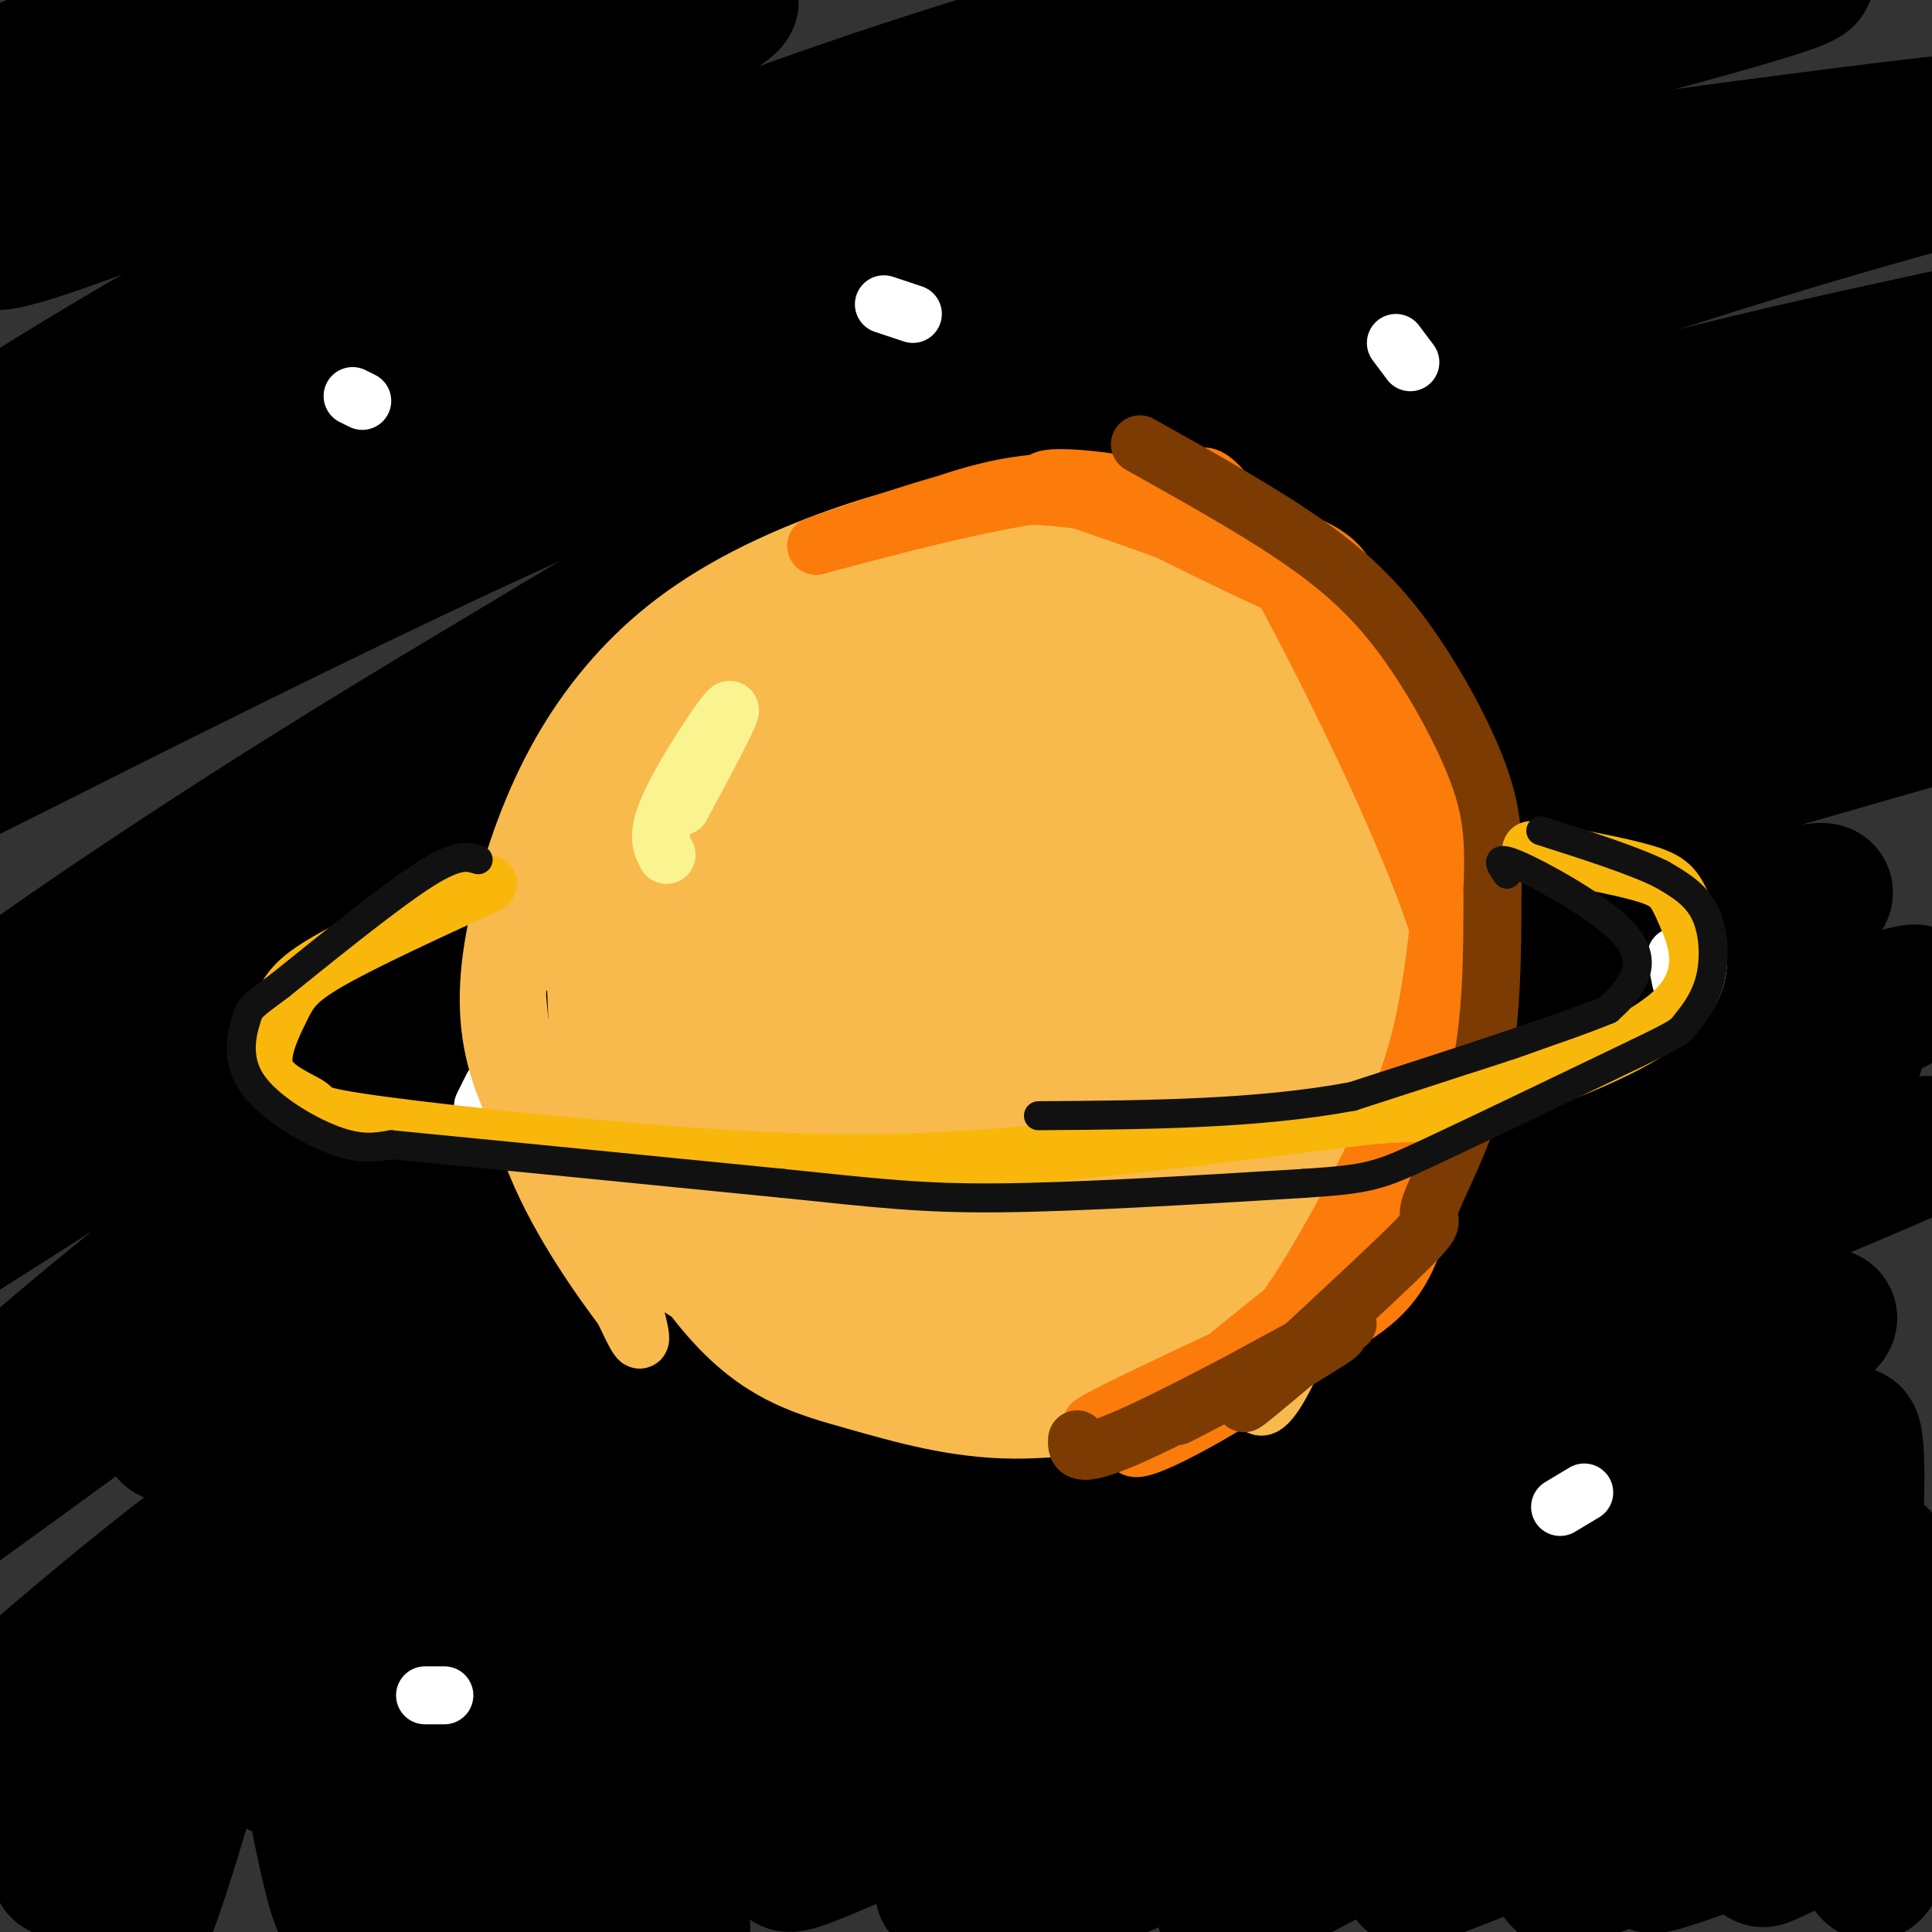
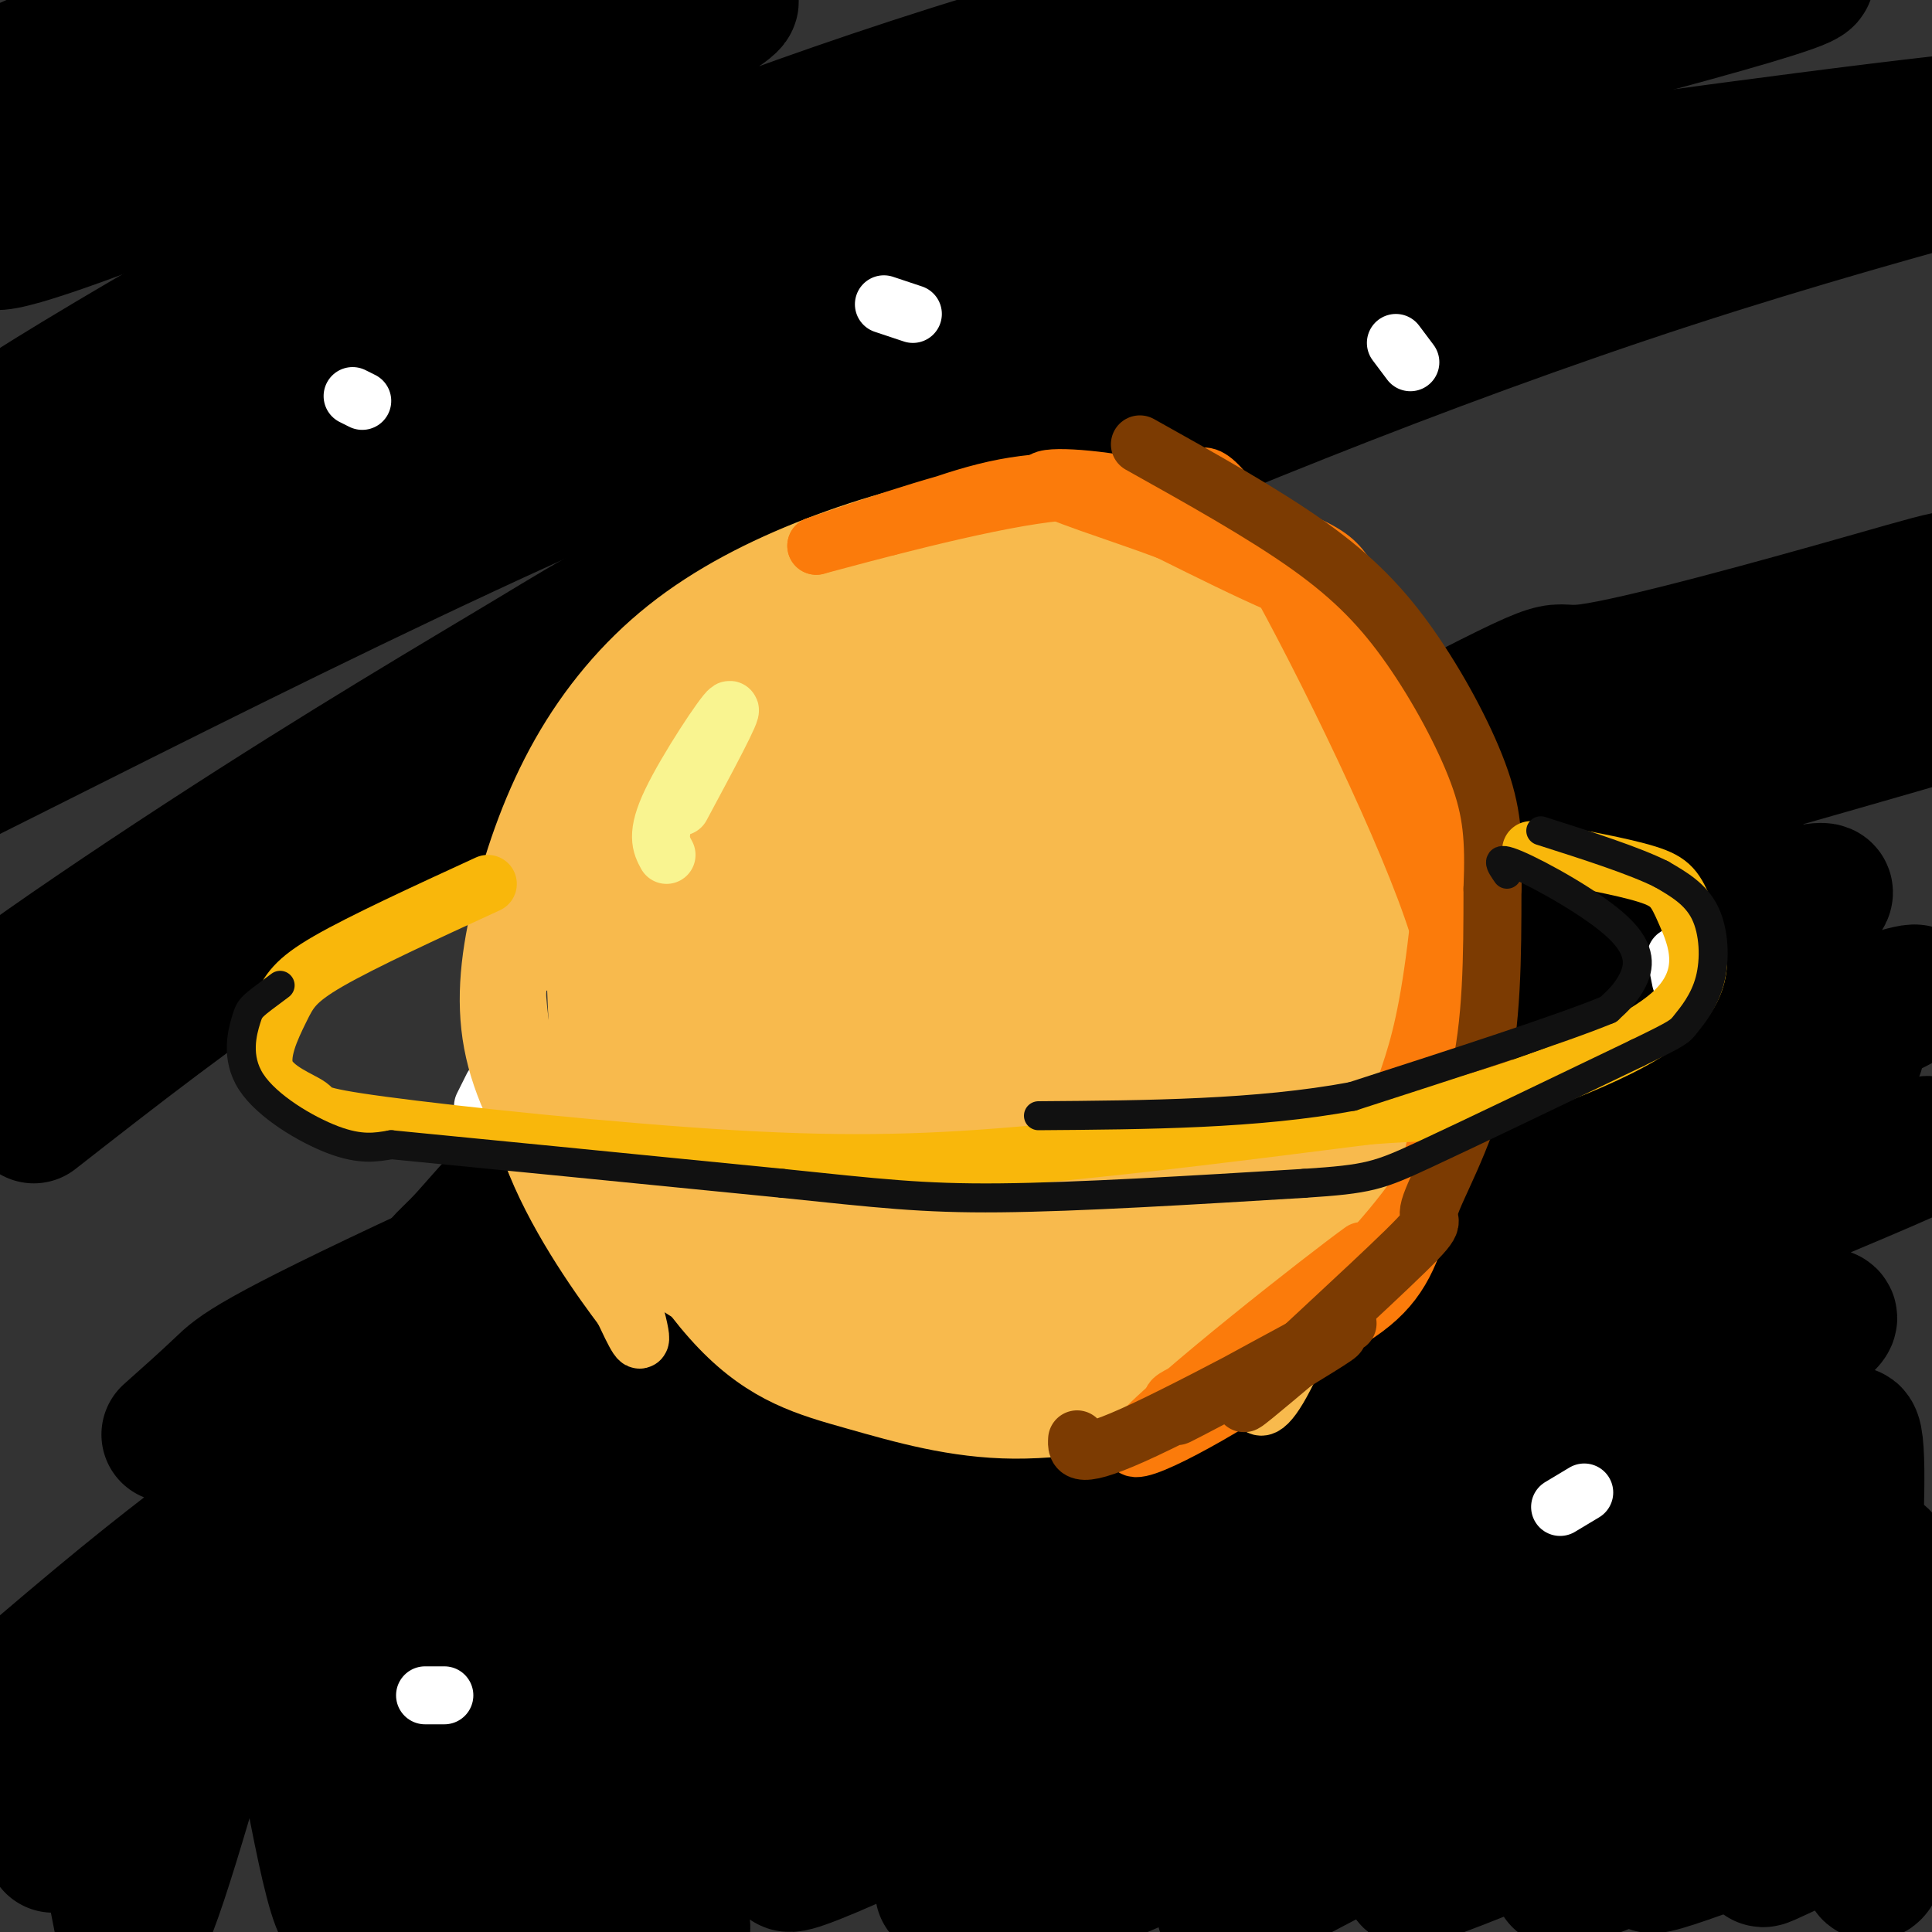
<svg xmlns="http://www.w3.org/2000/svg" viewBox="0 0 400 400" version="1.1">
  <rect x="0" y="0" width="400" height="400" fill="#333333" stroke="none" />
  <g fill="none" stroke="rgb(0,0,0)" stroke-width="28" stroke-linecap="round" stroke-linejoin="round">
    <path d="M16,33c0.980,-2.094 1.959,-4.187 12,-9c10.041,-4.813 29.142,-12.344 47,-17c17.858,-4.656 34.471,-6.437 52,-11c17.529,-4.563 35.973,-11.908 4,2c-31.973,13.908 -114.362,49.070 -130,52c-15.638,2.930 35.474,-26.373 59,-41c23.526,-14.627 19.467,-14.579 14,-15c-5.467,-0.421 -12.341,-1.312 -29,4c-16.659,5.312 -43.105,16.826 -54,22c-10.895,5.174 -6.241,4.008 -3,4c3.241,-0.008 5.069,1.140 16,-3c10.931,-4.140 30.966,-13.570 51,-23" />
    <path d="M55,-2c12.282,-5.600 17.487,-8.099 9,-3c-8.487,5.099 -30.665,17.797 -42,27c-11.335,9.203 -11.825,14.912 -17,20c-5.175,5.088 -15.035,9.556 7,3c22.035,-6.556 75.963,-24.137 108,-35c32.037,-10.863 42.182,-15.006 18,-1c-24.182,14.006 -82.692,46.163 -116,66c-33.308,19.837 -41.413,27.353 -43,31c-1.587,3.647 3.346,3.425 21,-5c17.654,-8.425 48.031,-25.052 82,-41c33.969,-15.948 71.530,-31.217 115,-45c43.470,-13.783 92.849,-26.081 107,-29c14.151,-2.919 -6.924,3.540 -28,10" />
    <path d="M276,-4c-25.031,9.061 -73.608,26.715 -106,40c-32.392,13.285 -48.599,22.203 -63,29c-14.401,6.797 -26.996,11.474 -55,28c-28.004,16.526 -71.417,44.901 -61,41c10.417,-3.901 74.665,-40.077 108,-58c33.335,-17.923 35.757,-17.593 62,-26c26.243,-8.407 76.306,-25.549 125,-38c48.694,-12.451 96.018,-20.209 87,-16c-9.018,4.209 -74.378,20.386 -113,31c-38.622,10.614 -50.505,15.664 -71,24c-20.495,8.336 -49.604,19.959 -76,32c-26.396,12.041 -50.081,24.500 -67,34c-16.919,9.500 -27.071,16.041 -50,31c-22.929,14.959 -58.635,38.335 -37,29c21.635,-9.335 100.610,-51.381 161,-78c60.390,-26.619 102.195,-37.809 144,-49" />
    <path d="M264,50c29.825,-10.003 32.387,-10.512 65,-15c32.613,-4.488 95.278,-12.955 96,-11c0.722,1.955 -60.497,14.333 -119,32c-58.503,17.667 -114.289,40.622 -145,54c-30.711,13.378 -36.349,17.178 -51,26c-14.651,8.822 -38.317,22.664 -68,42c-29.683,19.336 -65.383,44.164 -41,32c24.383,-12.164 108.851,-61.320 151,-85c42.149,-23.680 41.981,-21.884 69,-32c27.019,-10.116 81.226,-32.144 131,-47c49.774,-14.856 95.114,-22.539 94,-21c-1.114,1.539 -48.682,12.302 -100,29c-51.318,16.698 -106.384,39.331 -143,56c-36.616,16.669 -54.781,27.372 -76,40c-21.219,12.628 -45.491,27.179 -66,41c-20.509,13.821 -37.254,26.910 -54,40" />
-     <path d="M7,231c-27.725,21.688 -70.038,55.908 -49,45c21.038,-10.908 105.428,-66.945 152,-96c46.572,-29.055 55.326,-31.129 75,-39c19.674,-7.871 50.268,-21.540 78,-32c27.732,-10.460 52.602,-17.713 72,-23c19.398,-5.287 33.323,-8.610 58,-14c24.677,-5.390 60.105,-12.847 41,-5c-19.105,7.847 -92.743,30.999 -136,46c-43.257,15.001 -56.134,21.851 -78,33c-21.866,11.149 -52.723,26.597 -82,44c-29.277,17.403 -56.976,36.761 -77,51c-20.024,14.239 -32.375,23.361 -62,49c-29.625,25.639 -76.524,67.797 -55,55c21.524,-12.797 111.472,-80.548 161,-115c49.528,-34.452 58.636,-35.606 80,-44c21.364,-8.394 54.983,-24.029 83,-36c28.017,-11.971 50.434,-20.277 81,-29c30.566,-8.723 69.283,-17.861 108,-27" />
    <path d="M35,297c3.892,-3.464 7.783,-6.927 11,-10c3.217,-3.073 5.758,-5.755 45,-24c39.242,-18.245 115.184,-52.052 160,-71c44.816,-18.948 58.504,-23.038 90,-31c31.496,-7.962 80.798,-19.797 70,-16c-10.798,3.797 -81.696,23.224 -120,35c-38.304,11.776 -44.014,15.900 -60,24c-15.986,8.100 -42.249,20.176 -65,32c-22.751,11.824 -41.989,23.396 -62,37c-20.011,13.604 -40.794,29.240 -55,40c-14.206,10.760 -21.833,16.646 -41,33c-19.167,16.354 -49.873,43.178 -25,26c24.873,-17.178 105.327,-78.357 149,-109c43.673,-30.643 50.566,-30.750 64,-37c13.434,-6.250 33.410,-18.643 66,-33c32.590,-14.357 77.795,-30.679 123,-47" />
    <path d="M385,146c32.167,-10.500 51.083,-13.250 70,-16" />
-     <path d="M63,357c12.917,-9.748 25.834,-19.496 24,-17c-1.834,2.496 -18.418,17.236 -25,23c-6.582,5.764 -3.160,2.552 -4,2c-0.840,-0.552 -5.940,1.557 -3,-4c2.940,-5.557 13.922,-18.778 8,-15c-5.922,3.778 -28.748,24.556 -40,34c-11.252,9.444 -10.929,7.556 -11,6c-0.071,-1.556 -0.535,-2.778 -1,-4" />
    <path d="M11,382c3.001,-9.105 11.003,-29.868 14,-27c2.997,2.868 0.990,29.367 -1,31c-1.990,1.633 -3.961,-21.599 -5,-27c-1.039,-5.401 -1.145,7.029 0,15c1.145,7.971 3.542,11.484 5,18c1.458,6.516 1.979,16.035 7,3c5.021,-13.035 14.544,-48.625 19,-63c4.456,-14.375 3.845,-7.536 5,0c1.155,7.536 4.078,15.768 7,24" />
    <path d="M62,356c3.511,17.780 8.789,50.229 11,37c2.211,-13.229 1.356,-72.135 2,-84c0.644,-11.865 2.786,23.312 7,50c4.214,26.688 10.501,44.885 9,25c-1.501,-19.885 -10.789,-77.854 -7,-74c3.789,3.854 20.654,69.530 26,84c5.346,14.470 -0.827,-22.265 -7,-59" />
    <path d="M103,335c-2.100,-22.887 -3.850,-50.605 0,-44c3.850,6.605 13.299,47.532 20,69c6.701,21.468 10.653,23.477 14,30c3.347,6.523 6.089,17.559 3,0c-3.089,-17.559 -12.009,-63.712 -15,-90c-2.991,-26.288 -0.053,-32.709 1,-31c1.053,1.709 0.221,11.548 6,35c5.779,23.452 18.170,60.517 21,70c2.830,9.483 -3.902,-8.616 -8,-18c-4.098,-9.384 -5.562,-10.051 -6,-29c-0.438,-18.949 0.151,-56.179 -1,-65c-1.151,-8.821 -4.043,10.765 -5,29c-0.957,18.235 0.022,35.117 1,52" />
    <path d="M134,343c0.539,8.599 1.385,4.095 1,7c-0.385,2.905 -2.002,13.217 4,-2c6.002,-15.217 19.623,-55.963 29,-79c9.377,-23.037 14.512,-28.365 21,-36c6.488,-7.635 14.330,-17.577 21,-24c6.670,-6.423 12.167,-9.326 17,-11c4.833,-1.674 9.003,-2.121 13,-2c3.997,0.121 7.822,0.808 7,4c-0.822,3.192 -6.289,8.889 -2,8c4.289,-0.889 18.335,-8.364 -12,13c-30.335,21.364 -105.051,71.567 -113,78c-7.949,6.433 50.869,-30.905 108,-59c57.131,-28.095 112.574,-46.949 128,-53c15.426,-6.051 -9.164,0.700 -35,10c-25.836,9.300 -52.918,21.150 -80,33" />
    <path d="M241,230c-41.328,21.215 -104.648,57.753 -104,55c0.648,-2.753 65.262,-44.797 117,-72c51.738,-27.203 90.598,-39.564 102,-44c11.402,-4.436 -4.655,-0.945 -19,2c-14.345,2.945 -26.979,5.346 -70,22c-43.021,16.654 -116.430,47.562 -150,61c-33.570,13.438 -27.302,9.408 -22,4c5.302,-5.408 9.638,-12.192 24,-23c14.362,-10.808 38.751,-25.641 66,-39c27.249,-13.359 57.357,-25.246 83,-34c25.643,-8.754 46.822,-14.377 68,-20" />
    <path d="M336,142c21.251,-6.019 40.377,-11.066 26,-6c-14.377,5.066 -62.257,20.244 -112,42c-49.743,21.756 -101.350,50.090 -87,43c14.350,-7.090 94.655,-49.605 130,-68c35.345,-18.395 25.730,-12.671 36,-14c10.270,-1.329 40.426,-9.710 59,-15c18.574,-5.290 25.566,-7.490 -1,5c-26.566,12.490 -86.691,39.670 -125,59c-38.309,19.330 -54.803,30.808 -59,35c-4.197,4.192 3.901,1.096 12,-2" />
    <path d="M215,221c13.396,-6.170 40.885,-20.596 56,-28c15.115,-7.404 17.855,-7.787 33,-13c15.145,-5.213 42.694,-15.257 32,-7c-10.694,8.257 -59.631,34.816 -105,64c-45.369,29.184 -87.168,60.994 -85,61c2.168,0.006 48.304,-31.790 108,-62c59.696,-30.210 132.952,-58.832 123,-50c-9.952,8.832 -103.111,55.120 -144,76c-40.889,20.880 -29.509,16.352 -38,25c-8.491,8.648 -36.855,30.471 -41,35c-4.145,4.529 15.927,-8.235 36,-21" />
    <path d="M190,301c20.381,-12.146 53.335,-32.011 83,-47c29.665,-14.989 56.042,-25.102 83,-35c26.958,-9.898 54.499,-19.581 33,-9c-21.499,10.581 -92.037,41.425 -129,59c-36.963,17.575 -40.349,21.881 -48,27c-7.651,5.119 -19.566,11.050 -40,26c-20.434,14.950 -49.387,38.918 -42,36c7.387,-2.918 51.114,-32.723 83,-54c31.886,-21.277 51.931,-34.027 88,-51c36.069,-16.973 88.163,-38.168 83,-35c-5.163,3.168 -67.582,30.699 -99,45c-31.418,14.301 -31.834,15.372 -47,26c-15.166,10.628 -45.083,30.814 -75,51" />
    <path d="M163,340c-14.640,10.759 -13.741,12.156 -12,13c1.741,0.844 4.322,1.133 26,-11c21.678,-12.133 62.451,-36.690 82,-49c19.549,-12.310 17.873,-12.373 49,-24c31.127,-11.627 95.057,-34.817 91,-32c-4.057,2.817 -76.099,31.643 -115,49c-38.901,17.357 -44.660,23.246 -54,29c-9.340,5.754 -22.260,11.374 -49,29c-26.740,17.626 -67.298,47.257 -56,43c11.298,-4.257 74.453,-42.403 108,-61c33.547,-18.597 37.487,-17.645 44,-20c6.513,-2.355 15.600,-8.019 41,-17c25.400,-8.981 67.114,-21.280 60,-15c-7.114,6.280 -63.057,31.140 -119,56" />
    <path d="M259,330c-32.284,16.219 -53.494,28.766 -72,40c-18.506,11.234 -34.308,21.154 -15,13c19.308,-8.154 73.727,-34.381 106,-48c32.273,-13.619 42.399,-14.628 64,-22c21.601,-7.372 54.678,-21.105 20,-3c-34.678,18.105 -137.109,68.049 -161,79c-23.891,10.951 30.760,-17.090 72,-36c41.240,-18.910 69.069,-28.689 71,-28c1.931,0.689 -22.034,11.844 -46,23" />
    <path d="M298,348c-30.440,15.893 -83.541,44.125 -79,44c4.541,-0.125 66.723,-28.606 99,-44c32.277,-15.394 34.649,-17.702 13,-4c-21.649,13.702 -67.318,43.415 -76,50c-8.682,6.585 19.624,-9.958 49,-24c29.376,-14.042 59.822,-25.583 58,-22c-1.822,3.583 -35.911,22.292 -70,41" />
    <path d="M292,389c9.891,-2.424 69.617,-28.985 75,-29c5.383,-0.015 -43.577,26.515 -44,29c-0.423,2.485 47.691,-19.076 53,-21c5.309,-1.924 -32.186,15.790 -34,18c-1.814,2.210 32.053,-11.083 45,-16c12.947,-4.917 4.973,-1.459 -3,2" />
    <path d="M384,372c-6.135,3.983 -19.972,12.942 -19,13c0.972,0.058 16.753,-8.785 22,-7c5.247,1.785 -0.042,14.196 0,8c0.042,-6.196 5.413,-31.001 6,-46c0.587,-14.999 -3.611,-20.192 -7,-18c-3.389,2.192 -5.968,11.769 -7,21c-1.032,9.231 -0.516,18.115 0,27" />
    <path d="M379,370c-0.308,-4.702 -1.078,-29.955 0,-48c1.078,-18.045 4.003,-28.880 5,-24c0.997,4.880 0.067,25.475 -1,36c-1.067,10.525 -2.269,10.980 -4,12c-1.731,1.020 -3.990,2.603 -6,2c-2.010,-0.603 -3.772,-3.393 -4,-17c-0.228,-13.607 1.078,-38.031 1,-35c-0.078,3.031 -1.539,33.515 -3,64" />
  </g>
  <g fill="none" stroke="rgb(255,255,255)" stroke-width="12" stroke-linecap="round" stroke-linejoin="round">
    <path d="M73,82c0.000,0.000 2.000,1.000 2,1" />
    <path d="M183,63c0.000,0.000 6.000,2.000 6,2" />
    <path d="M289,71c0.000,0.000 3.000,4.000 3,4" />
    <path d="M102,225c0.000,0.000 -2.000,4.000 -2,4" />
    <path d="M267,166c0.000,0.000 4.000,2.000 4,2" />
    <path d="M347,198c0.000,0.000 1.000,5.000 1,5" />
    <path d="M328,309c0.000,0.000 -5.000,3.000 -5,3" />
    <path d="M92,351c-2.000,0.000 -4.000,0.000 -4,0c0.000,0.000 2.000,0.000 4,0" />
  </g>
  <g fill="none" stroke="rgb(248,186,77)" stroke-width="12" stroke-linecap="round" stroke-linejoin="round">
    <path d="M183,136c-7.833,2.760 -15.666,5.520 -22,10c-6.334,4.480 -11.170,10.680 -16,20c-4.830,9.320 -9.655,21.760 -14,33c-4.345,11.240 -8.210,21.280 -5,35c3.210,13.720 13.495,31.120 23,41c9.505,9.880 18.228,12.240 28,15c9.772,2.760 20.592,5.921 33,6c12.408,0.079 26.406,-2.923 34,-5c7.594,-2.077 8.786,-3.229 15,-7c6.214,-3.771 17.450,-10.162 25,-19c7.550,-8.838 11.415,-20.122 14,-25c2.585,-4.878 3.889,-3.349 5,-13c1.111,-9.651 2.030,-30.483 1,-44c-1.030,-13.517 -4.009,-19.719 -8,-27c-3.991,-7.281 -8.996,-15.640 -14,-24" />
    <path d="M282,132c-5.383,-6.998 -11.839,-12.493 -20,-17c-8.161,-4.507 -18.026,-8.025 -28,-10c-9.974,-1.975 -20.058,-2.406 -31,-1c-10.942,1.406 -22.744,4.648 -34,9c-11.256,4.352 -21.966,9.813 -31,17c-9.034,7.187 -16.392,16.099 -22,26c-5.608,9.901 -9.468,20.792 -12,31c-2.532,10.208 -3.737,19.734 -2,29c1.737,9.266 6.417,18.272 12,26c5.583,7.728 12.070,14.177 20,20c7.930,5.823 17.305,11.019 26,15c8.695,3.981 16.712,6.748 29,8c12.288,1.252 28.847,0.991 42,-2c13.153,-2.991 22.901,-8.712 31,-15c8.099,-6.288 14.550,-13.144 21,-20" />
    <path d="M283,248c7.210,-10.838 14.736,-27.933 18,-40c3.264,-12.067 2.266,-19.106 0,-27c-2.266,-7.894 -5.799,-16.643 -10,-25c-4.201,-8.357 -9.070,-16.322 -17,-23c-7.930,-6.678 -18.920,-12.071 -25,-15c-6.080,-2.929 -7.252,-3.395 -14,-4c-6.748,-0.605 -19.074,-1.348 -31,0c-11.926,1.348 -23.451,4.788 -35,11c-11.549,6.212 -23.122,15.198 -29,20c-5.878,4.802 -6.061,5.421 -9,12c-2.939,6.579 -8.633,19.116 -11,26c-2.367,6.884 -1.408,8.113 -1,15c0.408,6.887 0.264,19.431 3,35c2.736,15.569 8.353,34.163 10,41c1.647,6.837 -0.677,1.919 -3,-3" />
    <path d="M129,271c-4.124,-5.458 -12.935,-17.603 -18,-30c-5.065,-12.397 -6.385,-25.045 -3,-41c3.385,-15.955 11.473,-35.219 18,-47c6.527,-11.781 11.492,-16.081 16,-20c4.508,-3.919 8.560,-7.457 11,-3c2.440,4.457 3.268,16.908 4,23c0.732,6.092 1.367,5.825 -2,12c-3.367,6.175 -10.736,18.793 -14,27c-3.264,8.207 -2.421,12.004 -4,1c-1.579,-11.004 -5.579,-36.809 -9,-45c-3.421,-8.191 -6.263,1.231 -9,10c-2.737,8.769 -5.368,16.884 -8,25" />
    <path d="M111,183c-2.428,7.015 -4.496,12.052 -4,22c0.496,9.948 3.558,24.806 7,34c3.442,9.194 7.265,12.725 13,17c5.735,4.275 13.382,9.296 22,13c8.618,3.704 18.207,6.093 29,7c10.793,0.907 22.790,0.333 34,-2c11.210,-2.333 21.633,-6.424 30,-11c8.367,-4.576 14.678,-9.638 20,-18c5.322,-8.362 9.655,-20.023 12,-27c2.345,-6.977 2.702,-9.268 3,-17c0.298,-7.732 0.537,-20.904 -1,-32c-1.537,-11.096 -4.851,-20.117 -11,-29c-6.149,-8.883 -15.133,-17.628 -20,-22c-4.867,-4.372 -5.618,-4.369 -12,-6c-6.382,-1.631 -18.395,-4.894 -29,-5c-10.605,-0.106 -19.803,2.947 -29,6" />
    <path d="M175,113c-8.448,3.304 -15.067,8.565 -20,12c-4.933,3.435 -8.181,5.043 -13,15c-4.819,9.957 -11.208,28.262 -14,40c-2.792,11.738 -1.988,16.908 -2,22c-0.012,5.092 -0.842,10.108 4,19c4.842,8.892 15.355,21.662 21,28c5.645,6.338 6.421,6.244 15,9c8.579,2.756 24.959,8.363 39,10c14.041,1.637 25.743,-0.696 37,-5c11.257,-4.304 22.071,-10.580 28,-14c5.929,-3.420 6.974,-3.985 10,-11c3.026,-7.015 8.032,-20.481 10,-29c1.968,-8.519 0.896,-12.091 -1,-17c-1.896,-4.909 -4.616,-11.156 -7,-16c-2.384,-4.844 -4.431,-8.286 -12,-14c-7.569,-5.714 -20.659,-13.700 -35,-16c-14.341,-2.300 -29.931,1.087 -39,3c-9.069,1.913 -11.615,2.352 -18,7c-6.385,4.648 -16.608,13.503 -22,22c-5.392,8.497 -5.952,16.634 -6,24c-0.048,7.366 0.415,13.962 2,20c1.585,6.038 4.293,11.519 7,17" />
    <path d="M159,239c3.038,4.969 7.135,8.891 12,12c4.865,3.109 10.500,5.406 15,7c4.500,1.594 7.864,2.484 15,2c7.136,-0.484 18.042,-2.344 27,-9c8.958,-6.656 15.968,-18.110 20,-24c4.032,-5.890 5.085,-6.218 6,-17c0.915,-10.782 1.691,-32.020 2,-44c0.309,-11.980 0.149,-14.704 -3,0c-3.149,14.704 -9.289,46.837 -15,65c-5.711,18.163 -10.994,22.358 -11,16c-0.006,-6.358 5.266,-23.269 9,-32c3.734,-8.731 5.932,-9.283 12,-12c6.068,-2.717 16.007,-7.601 22,-9c5.993,-1.399 8.039,0.687 10,2c1.961,1.313 3.836,1.854 2,7c-1.836,5.146 -7.382,14.899 -15,24c-7.618,9.101 -17.309,17.551 -27,26" />
    <path d="M240,253c-7.061,4.934 -11.214,4.270 -13,1c-1.786,-3.270 -1.207,-9.146 0,-15c1.207,-5.854 3.041,-11.687 6,-17c2.959,-5.313 7.043,-10.106 11,-14c3.957,-3.894 7.787,-6.889 14,-9c6.213,-2.111 14.807,-3.339 19,-3c4.193,0.339 3.983,2.245 2,7c-1.983,4.755 -5.739,12.360 -13,21c-7.261,8.640 -18.025,18.316 -24,23c-5.975,4.684 -7.160,4.376 -9,4c-1.840,-0.376 -4.336,-0.818 -6,-3c-1.664,-2.182 -2.495,-6.102 -2,-11c0.495,-4.898 2.316,-10.773 4,-16c1.684,-5.227 3.229,-9.805 10,-15c6.771,-5.195 18.766,-11.007 25,-13c6.234,-1.993 6.705,-0.169 8,1c1.295,1.169 3.412,1.681 2,6c-1.412,4.319 -6.352,12.443 -14,22c-7.648,9.557 -18.002,20.547 -28,28c-9.998,7.453 -19.639,11.369 -25,12c-5.361,0.631 -6.443,-2.022 -7,-6c-0.557,-3.978 -0.588,-9.279 1,-14c1.588,-4.721 4.794,-8.860 8,-13" />
    <path d="M209,229c4.807,-5.552 12.823,-12.931 20,-18c7.177,-5.069 13.513,-7.828 19,-10c5.487,-2.172 10.124,-3.757 14,-5c3.876,-1.243 6.989,-2.144 7,2c0.011,4.144 -3.081,13.333 -6,19c-2.919,5.667 -5.665,7.814 -13,16c-7.335,8.186 -19.257,22.413 -28,30c-8.743,7.587 -14.306,8.536 -15,6c-0.694,-2.536 3.481,-8.558 12,-15c8.519,-6.442 21.382,-13.306 31,-18c9.618,-4.694 15.991,-7.218 18,-6c2.009,1.218 -0.348,6.176 -6,14c-5.652,7.824 -14.600,18.512 -20,25c-5.400,6.488 -7.251,8.777 -11,11c-3.749,2.223 -9.397,4.380 -11,3c-1.603,-1.380 0.838,-6.298 2,-9c1.162,-2.702 1.044,-3.189 9,-8c7.956,-4.811 23.988,-13.946 30,-17c6.012,-3.054 2.006,-0.027 -2,3" />
    <path d="M259,252c-3.385,3.344 -10.849,10.205 -21,16c-10.151,5.795 -22.989,10.523 -31,13c-8.011,2.477 -11.194,2.704 -15,2c-3.806,-0.704 -8.236,-2.339 -12,-5c-3.764,-2.661 -6.863,-6.348 -8,-10c-1.137,-3.652 -0.310,-7.270 2,-11c2.310,-3.730 6.105,-7.572 10,-11c3.895,-3.428 7.889,-6.444 19,-11c11.111,-4.556 29.338,-10.654 41,-14c11.662,-3.346 16.758,-3.939 15,0c-1.758,3.939 -10.369,12.411 -23,22c-12.631,9.589 -29.281,20.296 -39,26c-9.719,5.704 -12.506,6.405 -16,7c-3.494,0.595 -7.696,1.085 -10,1c-2.304,-0.085 -2.710,-0.744 -3,-4c-0.290,-3.256 -0.463,-9.107 20,-21c20.463,-11.893 61.561,-29.826 69,-31c7.439,-1.174 -18.780,14.413 -45,30" />
    <path d="M212,251c-12.317,7.763 -20.609,12.171 -28,15c-7.391,2.829 -13.881,4.081 -19,5c-5.119,0.919 -8.867,1.507 -11,0c-2.133,-1.507 -2.650,-5.108 -3,-8c-0.350,-2.892 -0.534,-5.074 7,-12c7.534,-6.926 22.786,-18.598 34,-26c11.214,-7.402 18.389,-10.536 29,-14c10.611,-3.464 24.658,-7.258 30,-8c5.342,-0.742 1.979,1.567 2,2c0.021,0.433 3.428,-1.011 -11,9c-14.428,10.011 -46.689,31.476 -65,42c-18.311,10.524 -22.672,10.106 -27,10c-4.328,-0.106 -8.623,0.101 -5,-9c3.623,-9.101 15.165,-27.509 24,-38c8.835,-10.491 14.964,-13.067 21,-17c6.036,-3.933 11.981,-9.225 22,-13c10.019,-3.775 24.114,-6.034 29,-5c4.886,1.034 0.563,5.360 1,7c0.437,1.640 5.632,0.594 -11,13c-16.632,12.406 -55.093,38.263 -73,50c-17.907,11.737 -15.259,9.353 -15,8c0.259,-1.353 -1.870,-1.677 -4,-2" />
    <path d="M139,260c2.565,-5.796 10.977,-19.286 19,-29c8.023,-9.714 15.657,-15.651 22,-21c6.343,-5.349 11.395,-10.108 25,-16c13.605,-5.892 35.763,-12.916 46,-15c10.237,-2.084 8.552,0.772 12,1c3.448,0.228 12.027,-2.171 2,6c-10.027,8.171 -38.660,26.911 -61,41c-22.340,14.089 -38.386,23.527 -39,21c-0.614,-2.527 14.204,-17.019 25,-26c10.796,-8.981 17.570,-12.453 26,-17c8.430,-4.547 18.516,-10.171 25,-13c6.484,-2.829 9.367,-2.863 23,-7c13.633,-4.137 38.015,-12.377 20,-1c-18.015,11.377 -78.427,42.371 -108,57c-29.573,14.629 -28.307,12.894 -21,5c7.307,-7.894 20.653,-21.947 34,-36" />
    <path d="M189,210c9.401,-9.257 15.902,-14.398 32,-23c16.098,-8.602 41.793,-20.665 44,-24c2.207,-3.335 -19.075,2.059 -51,19c-31.925,16.941 -74.494,45.430 -80,48c-5.506,2.570 26.049,-20.778 64,-42c37.951,-21.222 82.296,-40.317 63,-28c-19.296,12.317 -102.234,56.047 -125,65c-22.766,8.953 14.638,-16.871 40,-34c25.362,-17.129 38.681,-25.565 52,-34" />
    <path d="M228,157c11.305,-7.349 13.569,-8.721 15,-11c1.431,-2.279 2.031,-5.464 -22,5c-24.031,10.464 -72.691,34.579 -89,40c-16.309,5.421 -0.265,-7.852 29,-26c29.265,-18.148 71.751,-41.172 62,-38c-9.751,3.172 -71.737,32.541 -91,39c-19.263,6.459 4.198,-9.992 26,-24c21.802,-14.008 41.943,-25.574 42,-26c0.057,-0.426 -19.972,10.287 -40,21" />
    <path d="M160,137c-15.837,9.298 -35.429,22.041 -24,17c11.429,-5.041 53.879,-27.868 62,-32c8.121,-4.132 -18.086,10.429 -36,24c-17.914,13.571 -27.535,26.152 -40,39c-12.465,12.848 -27.774,25.965 -6,11c21.774,-14.965 80.630,-58.011 90,-63c9.370,-4.989 -30.747,28.080 -56,53c-25.253,24.920 -35.644,41.691 -34,42c1.644,0.309 15.322,-15.846 29,-32" />
    <path d="M145,196c13.287,-16.869 32.004,-43.042 33,-43c0.996,0.042 -15.728,26.300 -29,57c-13.272,30.700 -23.092,65.842 -19,50c4.092,-15.842 22.095,-82.670 27,-81c4.905,1.670 -3.289,71.837 -6,84c-2.711,12.163 0.062,-33.678 3,-57c2.938,-23.322 6.041,-24.125 9,-29c2.959,-4.875 5.772,-13.822 9,-19c3.228,-5.178 6.869,-6.586 10,-8c3.131,-1.414 5.752,-2.832 8,-2c2.248,0.832 4.124,3.916 6,7" />
    <path d="M196,155c1.852,11.923 3.481,38.230 3,50c-0.481,11.770 -3.072,9.004 -6,4c-2.928,-5.004 -6.191,-12.244 -8,-19c-1.809,-6.756 -2.162,-13.027 -2,-20c0.162,-6.973 0.840,-14.646 3,-22c2.160,-7.354 5.801,-14.388 10,-18c4.199,-3.612 8.957,-3.800 13,-3c4.043,0.800 7.371,2.589 10,3c2.629,0.411 4.560,-0.557 8,10c3.440,10.557 8.390,32.637 7,43c-1.390,10.363 -9.118,9.008 -13,9c-3.882,-0.008 -3.916,1.331 -6,0c-2.084,-1.331 -6.217,-5.332 -9,-10c-2.783,-4.668 -4.216,-10.002 -5,-17c-0.784,-6.998 -0.920,-15.659 0,-23c0.920,-7.341 2.895,-13.360 5,-17c2.105,-3.640 4.340,-4.901 7,-6c2.660,-1.099 5.746,-2.038 9,-2c3.254,0.038 6.676,1.051 10,4c3.324,2.949 6.549,7.832 9,11c2.451,3.168 4.129,4.619 6,11c1.871,6.381 3.936,17.690 6,29" />
    <path d="M253,172c-0.718,6.230 -5.515,7.304 -8,9c-2.485,1.696 -2.660,4.013 -4,-1c-1.340,-5.013 -3.846,-17.357 -5,-30c-1.154,-12.643 -0.955,-25.587 2,-29c2.955,-3.413 8.665,2.704 12,6c3.335,3.296 4.294,3.771 8,12c3.706,8.229 10.158,24.210 13,32c2.842,7.790 2.075,7.388 1,9c-1.075,1.612 -2.459,5.239 -4,7c-1.541,1.761 -3.241,1.657 -4,-7c-0.759,-8.657 -0.577,-25.866 0,-34c0.577,-8.134 1.549,-7.194 3,-9c1.451,-1.806 3.381,-6.356 8,3c4.619,9.356 11.925,32.620 15,45c3.075,12.380 1.917,13.875 1,15c-0.917,1.125 -1.593,1.880 -3,1c-1.407,-0.880 -3.545,-3.394 -5,-7c-1.455,-3.606 -2.228,-8.303 -3,-13" />
    <path d="M280,181c-1.318,-8.608 -3.112,-23.629 -2,-22c1.112,1.629 5.131,19.909 7,35c1.869,15.091 1.588,26.993 1,34c-0.588,7.007 -1.484,9.118 -5,13c-3.516,3.882 -9.654,9.535 -13,13c-3.346,3.465 -3.901,4.740 -5,-4c-1.099,-8.740 -2.743,-27.497 -4,-29c-1.257,-1.503 -2.129,14.249 -3,30" />
    <path d="M247,272c18.214,-8.485 36.427,-16.970 31,-13c-5.427,3.970 -34.496,20.394 -34,21c0.496,0.606 30.557,-14.606 34,-14c3.443,0.606 -19.730,17.030 -22,12c-2.270,-5.030 16.365,-31.515 35,-58" />
    <path d="M291,220c0.202,-0.908 -16.793,25.823 -25,46c-8.207,20.177 -7.628,33.802 0,19c7.628,-14.802 22.304,-58.030 21,-59c-1.304,-0.970 -18.587,40.317 -21,44c-2.413,3.683 10.043,-30.239 14,-40c3.957,-9.761 -0.584,4.640 -4,12c-3.416,7.360 -5.708,7.680 -8,8" />
    <path d="M268,250c-1.333,1.333 -0.667,0.667 0,0" />
    <path d="M278,226c-1.214,2.792 -2.429,5.583 -2,2c0.429,-3.583 2.500,-13.542 2,-13c-0.500,0.542 -3.571,11.583 -6,17c-2.429,5.417 -4.214,5.208 -6,5" />
    <path d="M178,201c42.792,-17.781 85.583,-35.562 78,-35c-7.583,0.562 -65.541,19.467 -88,25c-22.459,5.533 -9.419,-2.308 7,-14c16.419,-11.692 36.215,-27.237 28,-22c-8.215,5.237 -44.443,31.256 -56,38c-11.557,6.744 1.555,-5.787 19,-19c17.445,-13.213 39.222,-27.106 61,-41" />
    <path d="M227,133c14.523,-9.833 20.332,-13.916 9,-6c-11.332,7.916 -39.804,27.829 -50,34c-10.196,6.171 -2.117,-1.401 7,-9c9.117,-7.599 19.270,-15.226 26,-19c6.730,-3.774 10.036,-3.695 10,-1c-0.036,2.695 -3.416,8.007 -17,21c-13.584,12.993 -37.374,33.667 -36,31c1.374,-2.667 27.912,-28.676 44,-41c16.088,-12.324 21.725,-10.963 25,-9c3.275,1.963 4.190,4.529 -7,15c-11.190,10.471 -34.483,28.849 -43,35c-8.517,6.151 -2.259,0.076 4,-6" />
    <path d="M199,178c4.164,-4.022 12.574,-11.076 27,-22c14.426,-10.924 34.868,-25.717 25,-14c-9.868,11.717 -50.045,49.944 -56,56c-5.955,6.056 22.313,-20.058 45,-39c22.687,-18.942 39.792,-30.711 27,-16c-12.792,14.711 -55.480,55.902 -65,65c-9.520,9.098 14.129,-13.897 29,-26c14.871,-12.103 20.963,-13.315 20,-9c-0.963,4.315 -8.982,14.158 -17,24" />
    <path d="M234,197c-8.859,9.868 -22.508,22.538 -19,21c3.508,-1.538 24.173,-17.285 38,-26c13.827,-8.715 20.817,-10.398 15,-3c-5.817,7.398 -24.439,23.876 -27,27c-2.561,3.124 10.941,-7.105 22,-13c11.059,-5.895 19.676,-7.454 18,-5c-1.676,2.454 -13.645,8.923 -21,12c-7.355,3.077 -10.095,2.763 -13,3c-2.905,0.237 -5.974,1.025 -3,-5c2.974,-6.025 11.993,-18.864 13,-21c1.007,-2.136 -5.996,6.432 -13,15" />
    <path d="M244,202c-4.333,5.167 -8.667,10.583 -13,16" />
  </g>
  <g fill="none" stroke="rgb(251,123,11)" stroke-width="12" stroke-linecap="round" stroke-linejoin="round">
    <path d="M243,103c1.372,0.110 2.743,0.220 4,-2c1.257,-2.220 2.399,-6.770 12,9c9.601,15.770 27.662,51.861 36,74c8.338,22.139 6.954,30.325 5,40c-1.954,9.675 -4.477,20.837 -7,32" />
    <path d="M293,256c-2.885,8.418 -6.598,13.463 -17,19c-10.402,5.537 -27.493,11.568 -32,14c-4.507,2.432 3.569,1.266 12,-4c8.431,-5.266 17.215,-14.633 26,-24" />
    <path d="M282,261c8.353,-8.872 16.235,-19.053 20,-30c3.765,-10.947 3.412,-22.660 3,-31c-0.412,-8.340 -0.884,-13.308 -5,-25c-4.116,-11.692 -11.877,-30.109 -18,-40c-6.123,-9.891 -10.606,-11.254 -17,-14c-6.394,-2.746 -14.697,-6.873 -23,-11" />
    <path d="M242,110c-10.342,-3.917 -24.698,-8.210 -26,-10c-1.302,-1.790 10.450,-1.079 20,1c9.550,2.079 16.899,5.524 23,9c6.101,3.476 10.955,6.983 18,12c7.045,5.017 16.281,11.543 20,26c3.719,14.457 1.920,36.845 0,51c-1.920,14.155 -3.960,20.078 -6,26" />
-     <path d="M291,225c-5.259,12.800 -15.406,31.800 -22,42c-6.594,10.200 -9.633,11.600 -19,16c-9.367,4.400 -25.060,11.800 -24,12c1.060,0.200 18.874,-6.800 31,-14c12.126,-7.200 18.563,-14.600 25,-22" />
    <path d="M282,259c-7.650,5.523 -39.274,30.331 -46,38c-6.726,7.669 11.444,-1.800 24,-10c12.556,-8.200 19.496,-15.131 25,-22c5.504,-6.869 9.573,-13.677 12,-21c2.427,-7.323 3.214,-15.162 4,-23" />
-     <path d="M301,221c1.679,-8.233 3.876,-17.315 5,-27c1.124,-9.685 1.175,-19.973 -3,-31c-4.175,-11.027 -12.577,-22.792 -17,-29c-4.423,-6.208 -4.866,-6.860 -9,-10c-4.134,-3.140 -11.959,-8.768 -23,-13c-11.041,-4.232 -25.297,-7.066 -35,-8c-9.703,-0.934 -14.851,0.033 -20,1" />
    <path d="M199,104c-7.540,1.762 -16.391,5.668 -15,5c1.391,-0.668 13.022,-5.911 24,-8c10.978,-2.089 21.302,-1.024 22,-1c0.698,0.024 -8.229,-0.993 -20,1c-11.771,1.993 -26.385,6.997 -41,12" />
    <path d="M169,113c1.501,-0.344 25.753,-7.205 42,-10c16.247,-2.795 24.489,-1.525 34,1c9.511,2.525 20.292,6.306 26,9c5.708,2.694 6.345,4.302 9,8c2.655,3.698 7.330,9.485 10,19c2.670,9.515 3.335,22.757 4,36" />
  </g>
  <g fill="none" stroke="rgb(124,59,2)" stroke-width="12" stroke-linecap="round" stroke-linejoin="round">
    <path d="M223,298c-0.139,2.348 -0.278,4.695 14,-2c14.278,-6.695 42.971,-22.434 42,-22c-0.971,0.434 -31.608,17.040 -35,19c-3.392,1.960 20.459,-10.726 29,-15c8.541,-4.274 1.770,-0.137 -5,4" />
    <path d="M268,282c-4.713,3.956 -13.995,11.844 -9,7c4.995,-4.844 24.267,-22.422 32,-30c7.733,-7.578 3.928,-5.156 5,-9c1.072,-3.844 7.021,-13.956 10,-26c2.979,-12.044 2.990,-26.022 3,-40" />
    <path d="M309,184c0.410,-10.316 -0.065,-16.105 -3,-24c-2.935,-7.895 -8.329,-17.895 -14,-26c-5.671,-8.105 -11.620,-14.316 -21,-21c-9.380,-6.684 -22.190,-13.842 -35,-21" />
  </g>
  <g fill="none" stroke="rgb(249,244,144)" stroke-width="12" stroke-linecap="round" stroke-linejoin="round">
    <path d="M138,177c-1.133,-2.089 -2.267,-4.178 1,-11c3.267,-6.822 10.933,-18.378 12,-19c1.067,-0.622 -4.467,9.689 -10,20" />
  </g>
  <g fill="none" stroke="rgb(249,183,11)" stroke-width="12" stroke-linecap="round" stroke-linejoin="round">
    <path d="M101,183c-12.982,5.972 -25.963,11.944 -33,16c-7.037,4.056 -8.128,6.195 -10,10c-1.872,3.805 -4.523,9.277 -3,13c1.523,3.723 7.220,5.696 9,7c1.780,1.304 -0.358,1.937 15,4c15.358,2.063 48.212,5.555 73,7c24.788,1.445 41.511,0.841 62,-1c20.489,-1.841 44.745,-4.921 69,-8" />
    <path d="M283,231c13.519,-1.136 12.816,0.024 23,-3c10.184,-3.024 31.256,-10.233 40,-18c8.744,-7.767 5.162,-16.091 3,-21c-2.162,-4.909 -2.903,-6.403 -8,-8c-5.097,-1.597 -14.548,-3.299 -24,-5" />
  </g>
  <g fill="none" stroke="rgb(17,17,17)" stroke-width="6" stroke-linecap="round" stroke-linejoin="round">
-     <path d="M99,178c-2.083,-0.667 -4.167,-1.333 -11,3c-6.833,4.333 -18.417,13.667 -30,23" />
    <path d="M58,204c-6.054,4.544 -6.190,4.404 -7,7c-0.810,2.596 -2.295,7.930 1,13c3.295,5.070 11.370,9.877 17,12c5.630,2.123 8.815,1.561 12,1" />
    <path d="M81,237c15.500,1.500 48.250,4.750 81,8" />
    <path d="M162,245c19.800,2.044 28.800,3.156 45,3c16.200,-0.156 39.600,-1.578 63,-3" />
    <path d="M270,245c13.400,-0.867 15.400,-1.533 25,-6c9.600,-4.467 26.800,-12.733 44,-21" />
    <path d="M339,218c8.781,-4.260 8.735,-4.410 10,-6c1.265,-1.590 3.841,-4.620 5,-9c1.159,-4.380 0.903,-10.108 -1,-14c-1.903,-3.892 -5.451,-5.946 -9,-8" />
    <path d="M344,181c-5.667,-2.833 -15.333,-5.917 -25,-9" />
    <path d="M312,181c-1.411,-2.024 -2.821,-4.048 2,-2c4.821,2.048 15.875,8.167 21,13c5.125,4.833 4.321,8.381 3,11c-1.321,2.619 -3.161,4.310 -5,6" />
    <path d="M333,209c-9.667,4.000 -31.333,11.000 -53,18" />
    <path d="M280,227c-19.667,3.667 -42.333,3.833 -65,4" />
  </g>
</svg>